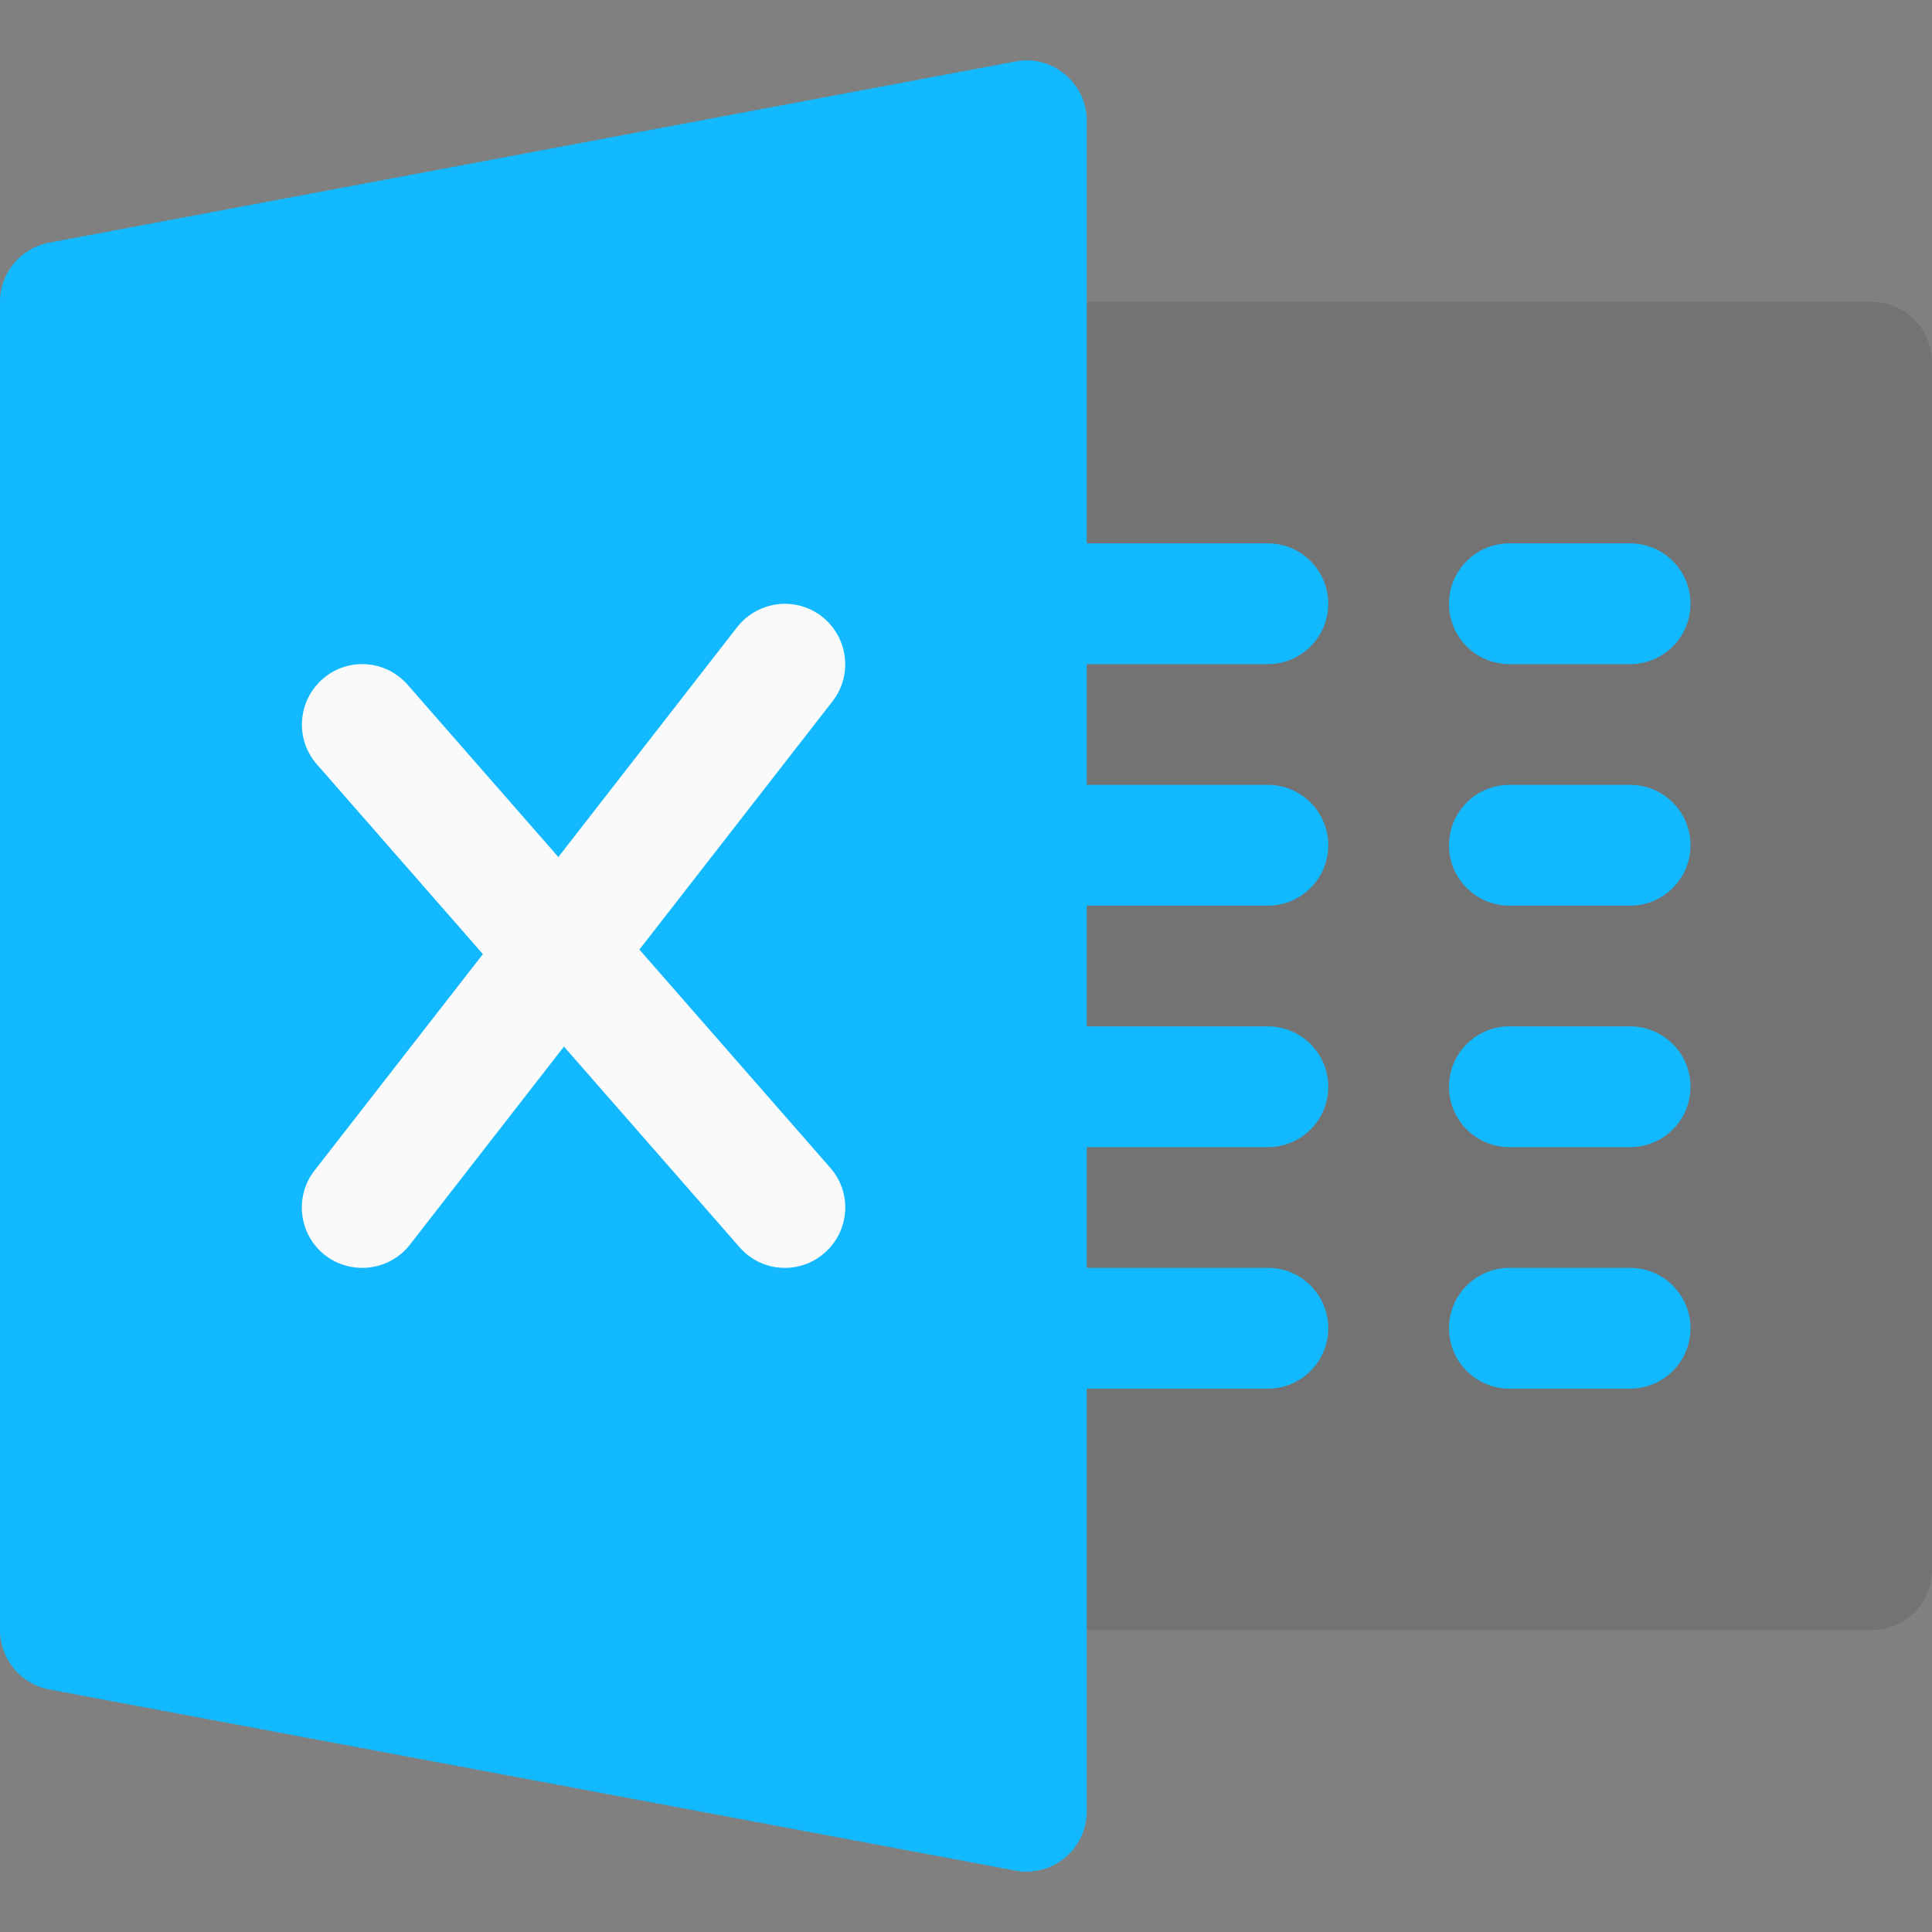
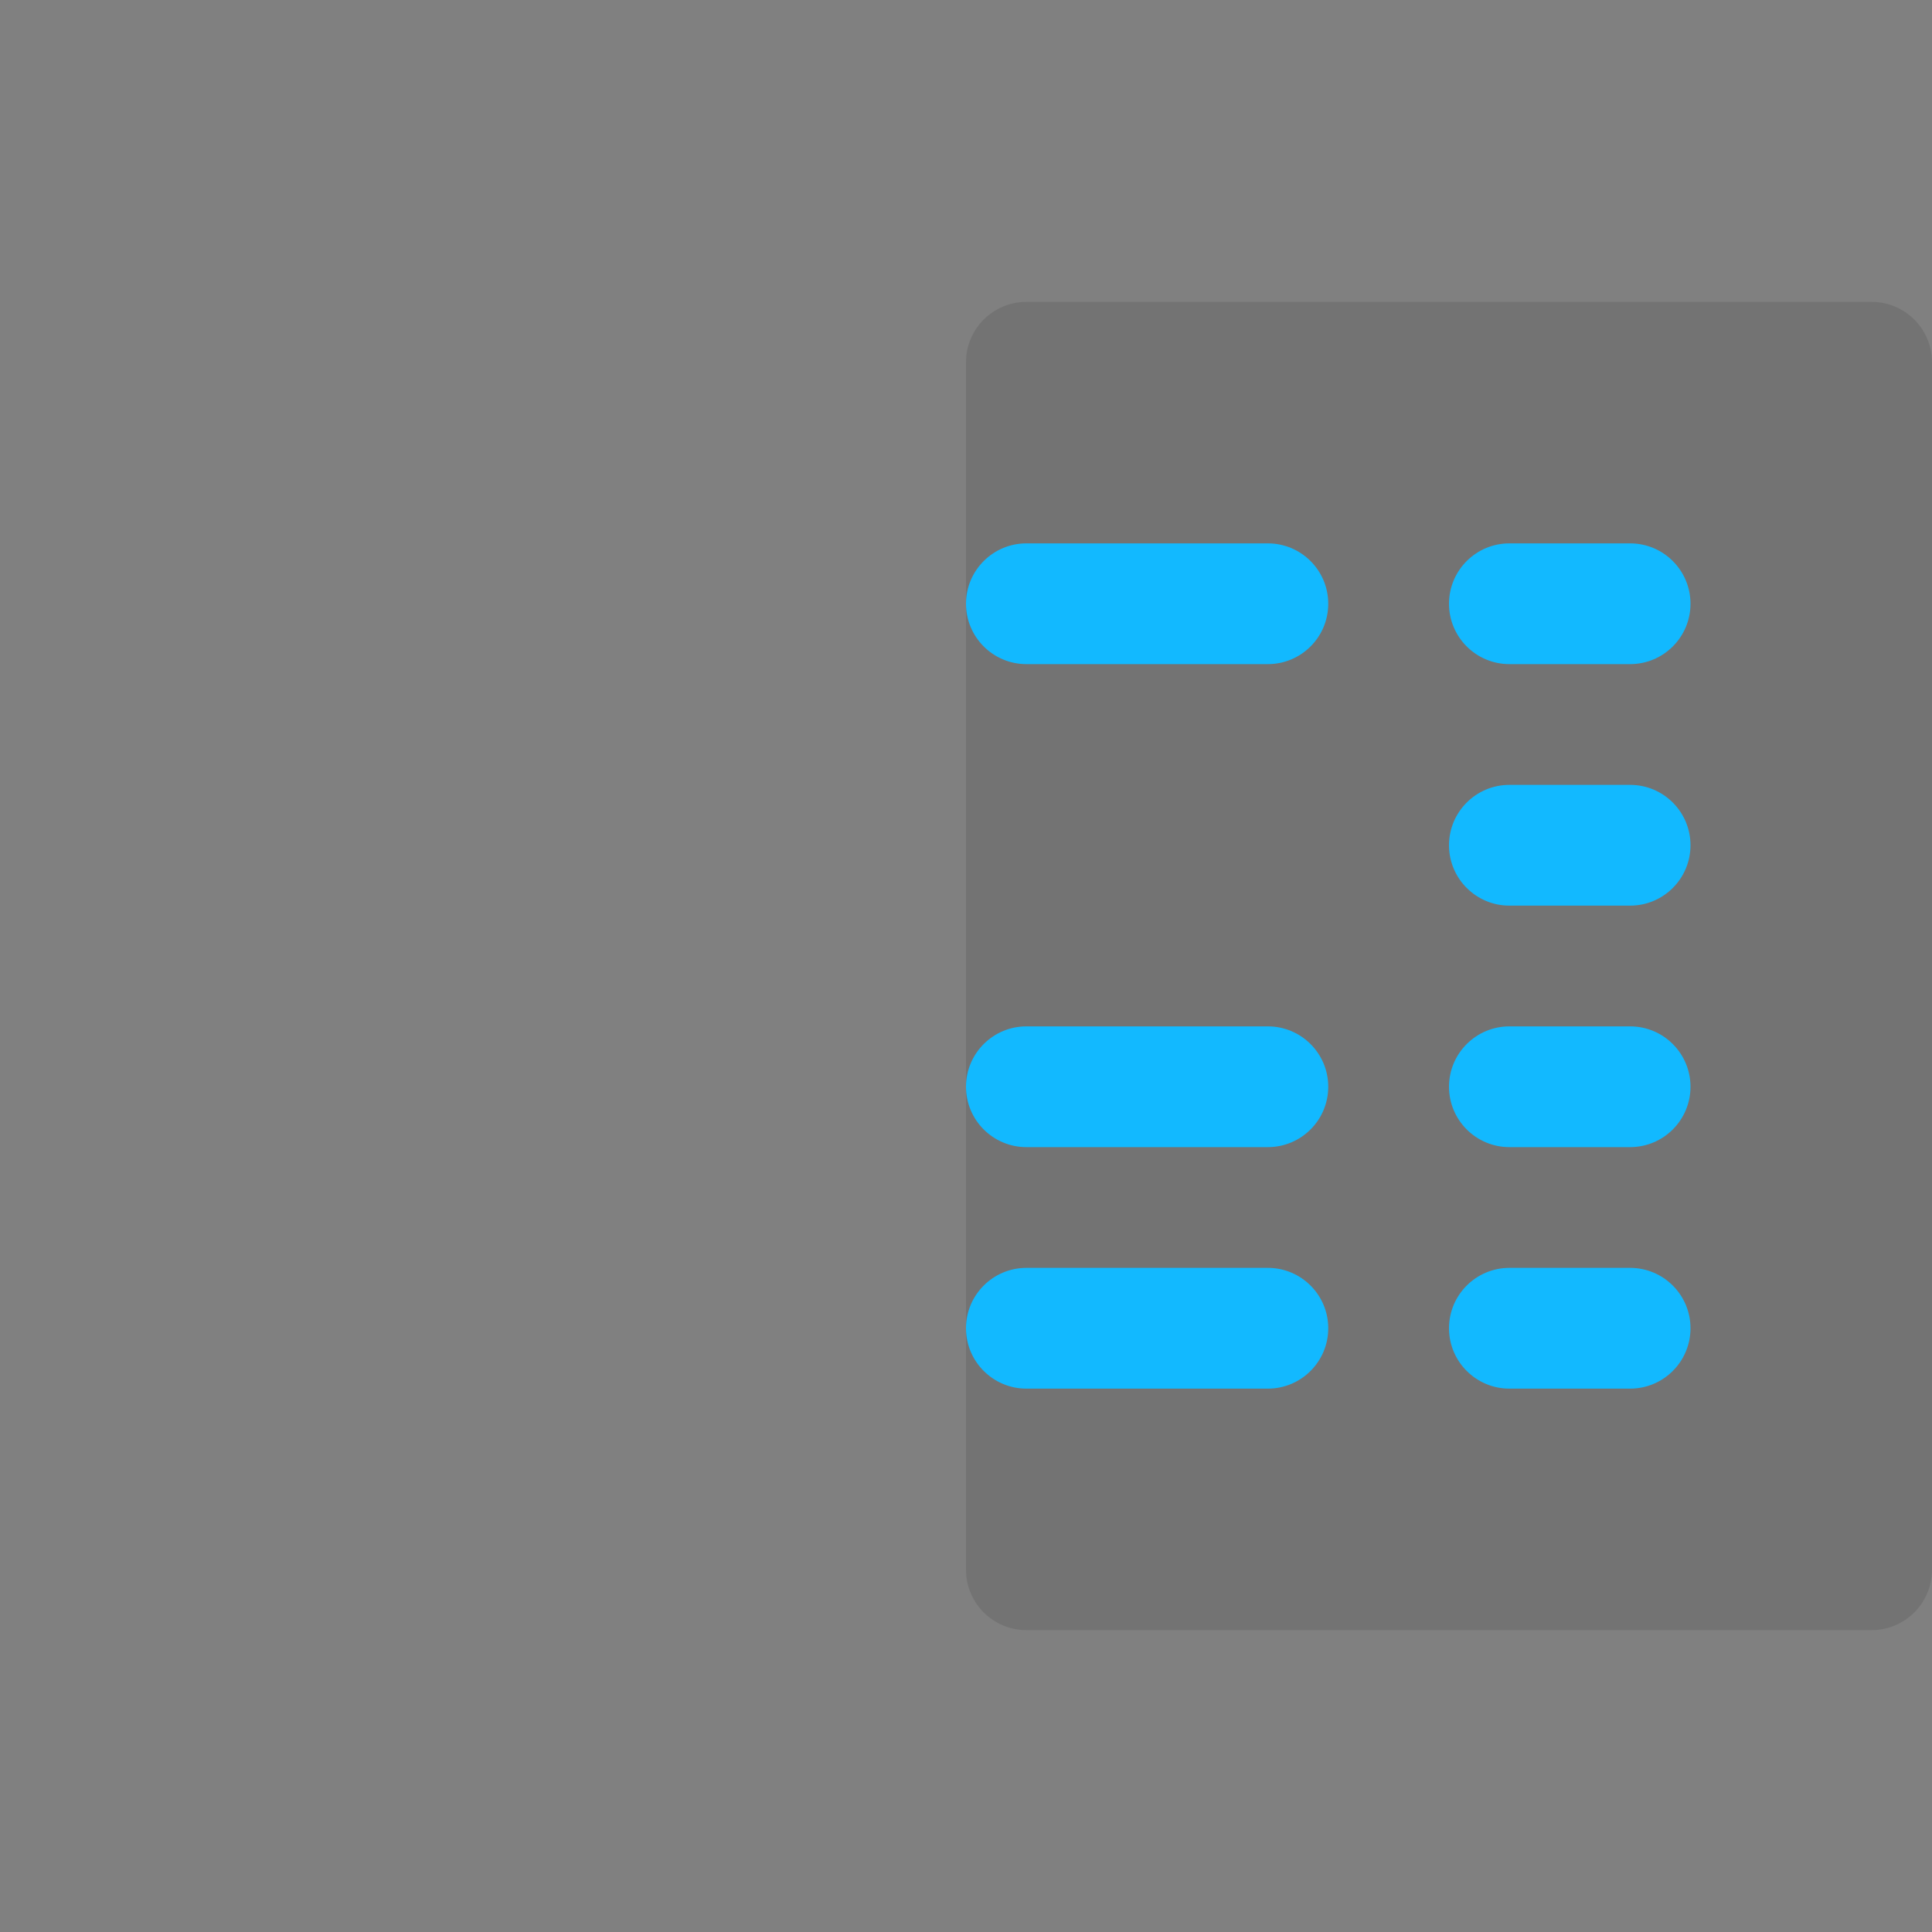
<svg xmlns="http://www.w3.org/2000/svg" width="20" height="20" viewBox="0 0 20 20" fill="none">
  <rect x="0" y="0" width="20" height="20" fill="#808080" stroke="none" />
  <path d="M19.375 16.875H10.625C10.28 16.875 10 16.595 10 16.25C10 15.905 10 4.095 10 3.75C10 3.405 10.28 3.125 10.625 3.125H19.375C19.72 3.125 20 3.405 20 3.75V16.25C20 16.595 19.72 16.875 19.375 16.875Z" fill="black" fill-opacity="0.1" />
  <path d="M13.125 6.875H10.625C10.28 6.875 10 6.595 10 6.25C10 5.905 10.28 5.625 10.625 5.625H13.125C13.47 5.625 13.75 5.905 13.75 6.25C13.75 6.595 13.47 6.875 13.125 6.875Z" fill="#12B9FF" />
-   <path d="M13.125 9.375H10.625C10.28 9.375 10 9.095 10 8.75C10 8.405 10.28 8.125 10.625 8.125H13.125C13.47 8.125 13.75 8.405 13.75 8.75C13.75 9.095 13.47 9.375 13.125 9.375Z" fill="#12B9FF" />
  <path d="M13.125 11.875H10.625C10.28 11.875 10 11.595 10 11.25C10 10.905 10.28 10.625 10.625 10.625H13.125C13.47 10.625 13.75 10.905 13.75 11.25C13.75 11.595 13.47 11.875 13.125 11.875Z" fill="#12B9FF" />
  <path d="M13.125 14.375H10.625C10.28 14.375 10 14.095 10 13.75C10 13.405 10.28 13.125 10.625 13.125H13.125C13.47 13.125 13.75 13.405 13.75 13.75C13.75 14.095 13.47 14.375 13.125 14.375Z" fill="#12B9FF" />
  <path d="M16.875 6.875H15.625C15.28 6.875 15 6.595 15 6.25C15 5.905 15.28 5.625 15.625 5.625H16.875C17.22 5.625 17.5 5.905 17.5 6.25C17.5 6.595 17.22 6.875 16.875 6.875Z" fill="#12B9FF" />
  <path d="M16.875 9.375H15.625C15.28 9.375 15 9.095 15 8.75C15 8.405 15.28 8.125 15.625 8.125H16.875C17.22 8.125 17.5 8.405 17.5 8.75C17.5 9.095 17.22 9.375 16.875 9.375Z" fill="#12B9FF" />
  <path d="M16.875 11.875H15.625C15.28 11.875 15 11.595 15 11.25C15 10.905 15.28 10.625 15.625 10.625H16.875C17.22 10.625 17.5 10.905 17.5 11.25C17.5 11.595 17.22 11.875 16.875 11.875Z" fill="#12B9FF" />
  <path d="M16.875 14.375H15.625C15.28 14.375 15 14.095 15 13.75C15 13.405 15.28 13.125 15.625 13.125H16.875C17.22 13.125 17.5 13.405 17.5 13.75C17.5 14.095 17.22 14.375 16.875 14.375Z" fill="#12B9FF" />
-   <path d="M11.024 0.769C10.881 0.65 10.69 0.599 10.51 0.637L0.51 2.512C0.214 2.567 0 2.824 0 3.125V16.875C0 17.175 0.214 17.434 0.51 17.489L10.51 19.364C10.547 19.372 10.586 19.375 10.625 19.375C10.77 19.375 10.911 19.325 11.024 19.232C11.168 19.113 11.25 18.935 11.25 18.75V1.25C11.25 1.064 11.168 0.888 11.024 0.769Z" fill="#12B9FF" />
-   <path d="M8.595 12.089L6.619 9.83L8.618 7.26C8.83 6.988 8.78 6.595 8.509 6.383C8.238 6.17 7.845 6.22 7.631 6.492L5.78 8.872L4.22 7.089C3.991 6.827 3.596 6.803 3.339 7.03C3.079 7.258 3.053 7.653 3.28 7.912L4.999 9.877L3.256 12.117C3.044 12.389 3.094 12.782 3.365 12.994C3.48 13.083 3.616 13.125 3.75 13.125C3.936 13.125 4.12 13.043 4.244 12.884L5.838 10.834L7.655 12.91C7.779 13.053 7.951 13.125 8.125 13.125C8.271 13.125 8.418 13.074 8.536 12.97C8.796 12.743 8.823 12.348 8.595 12.089Z" fill="#FAFAFA" />
</svg>